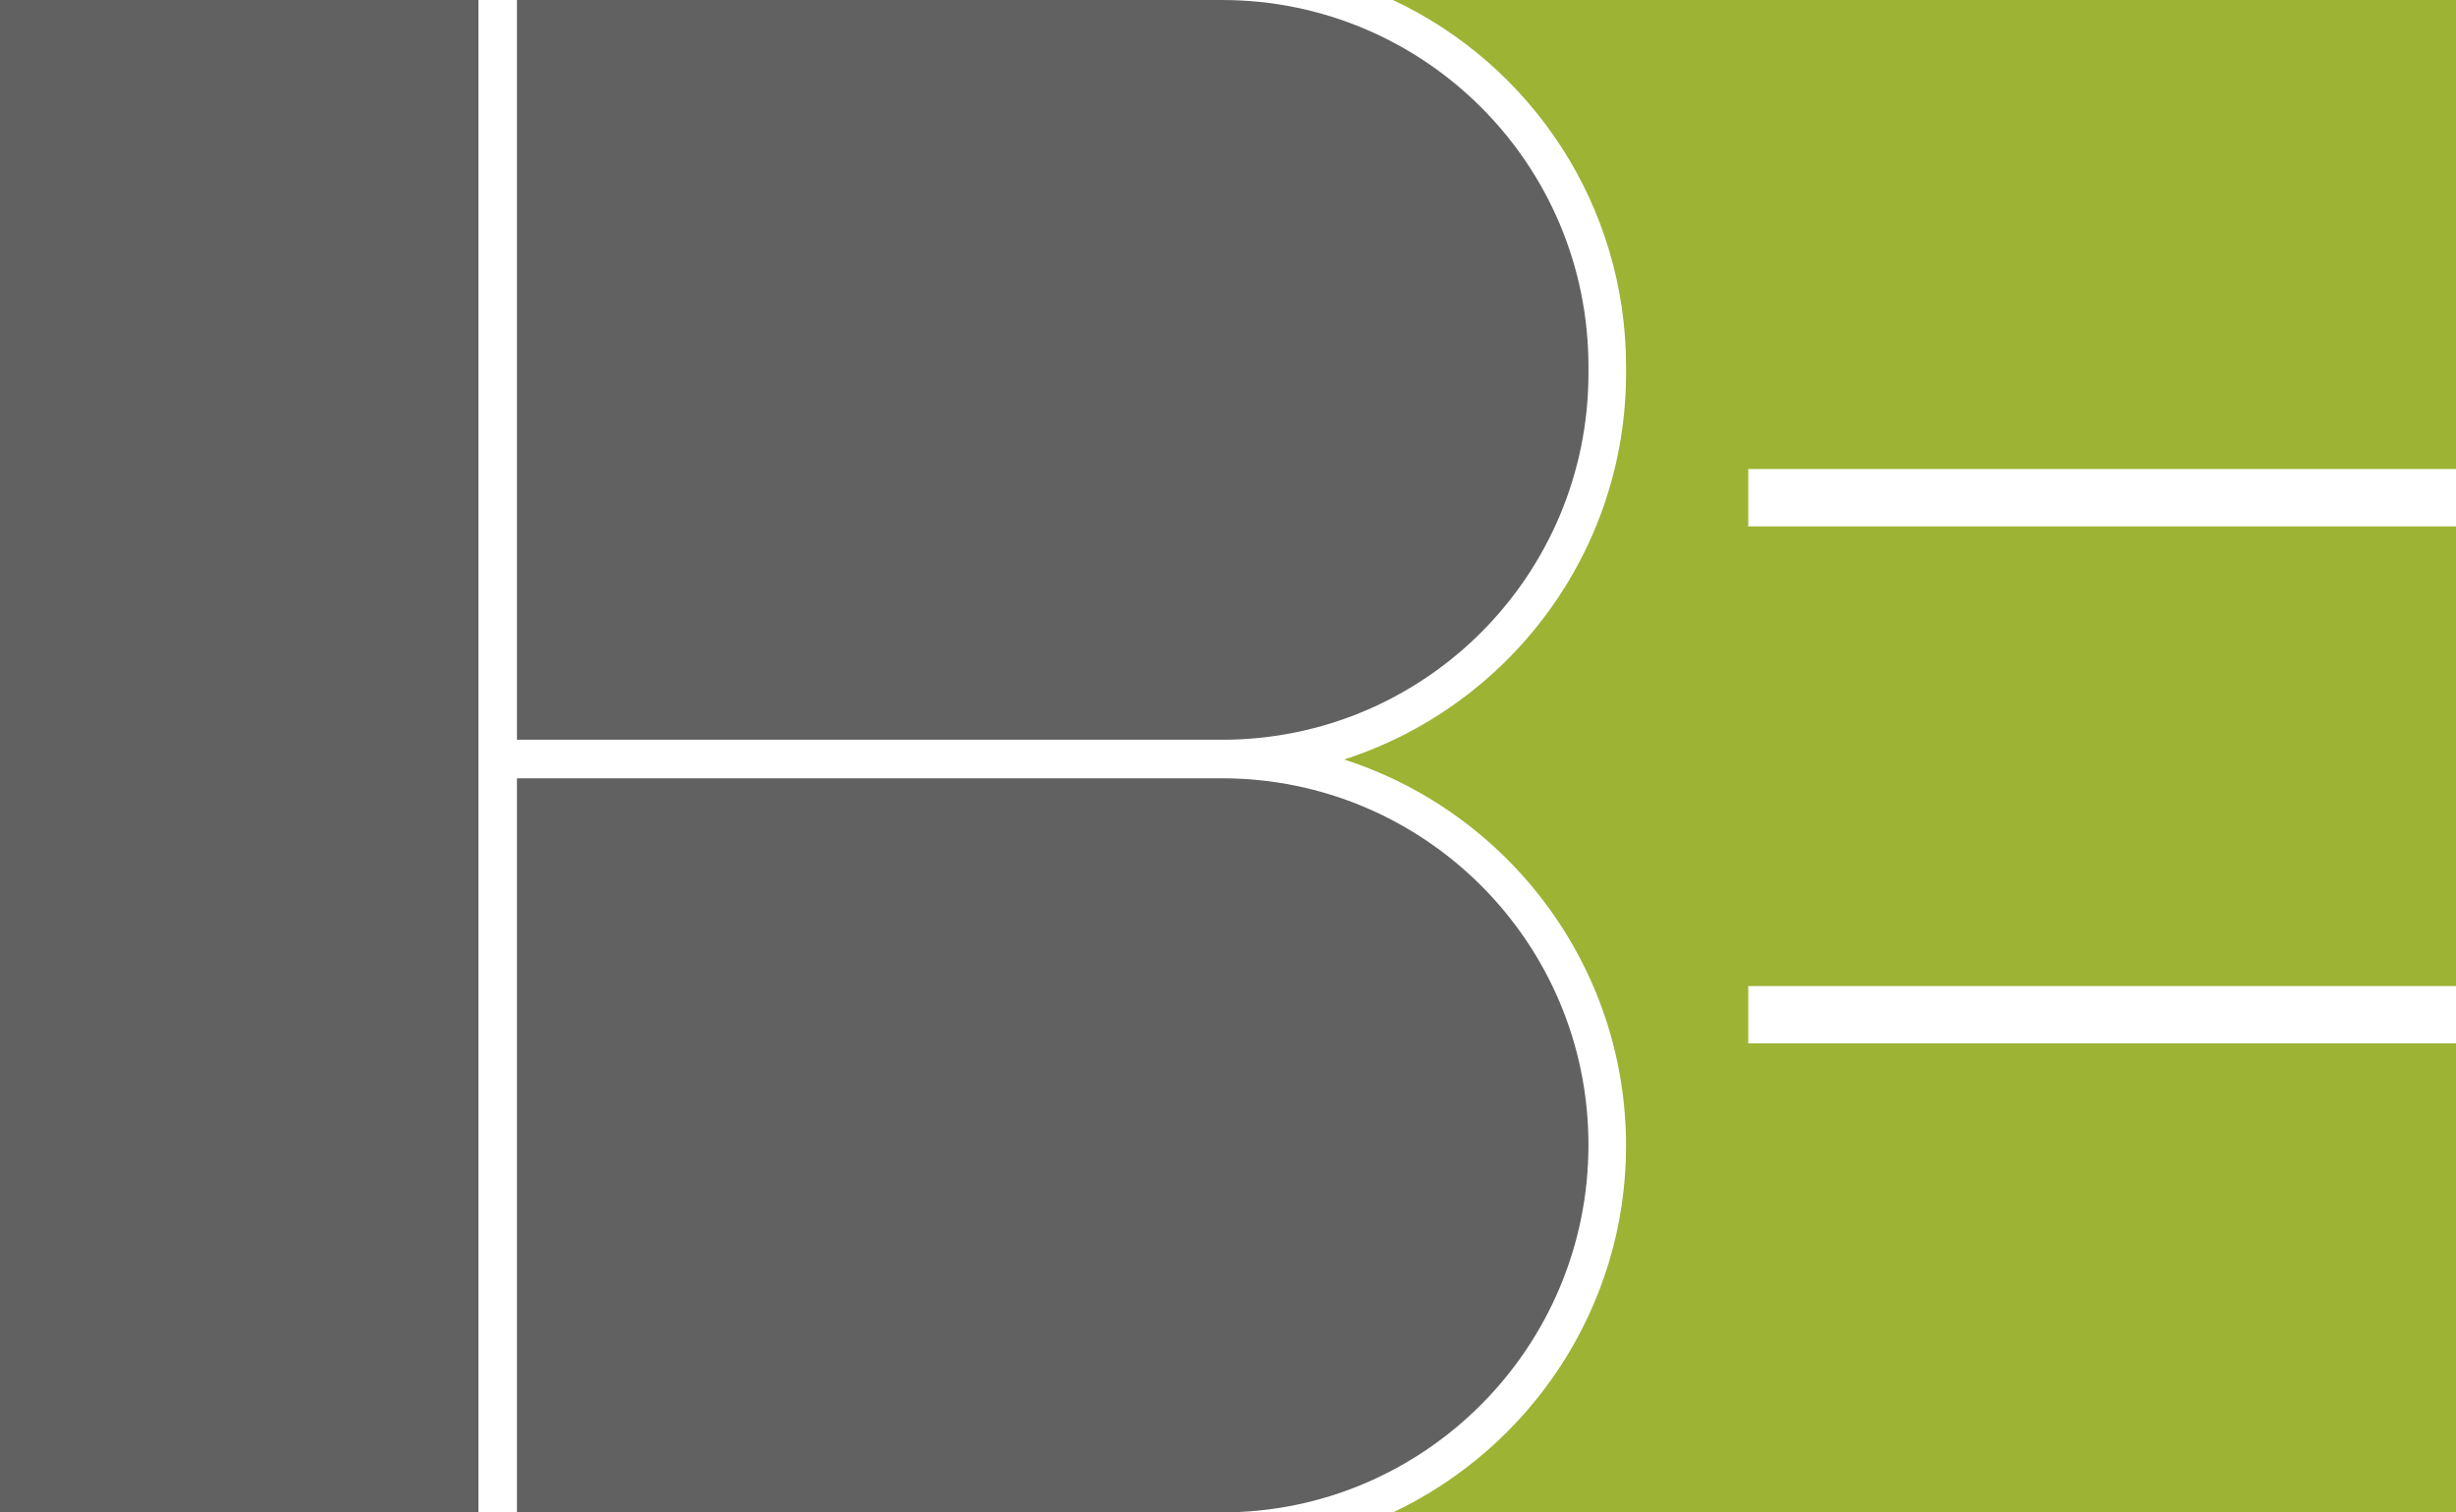
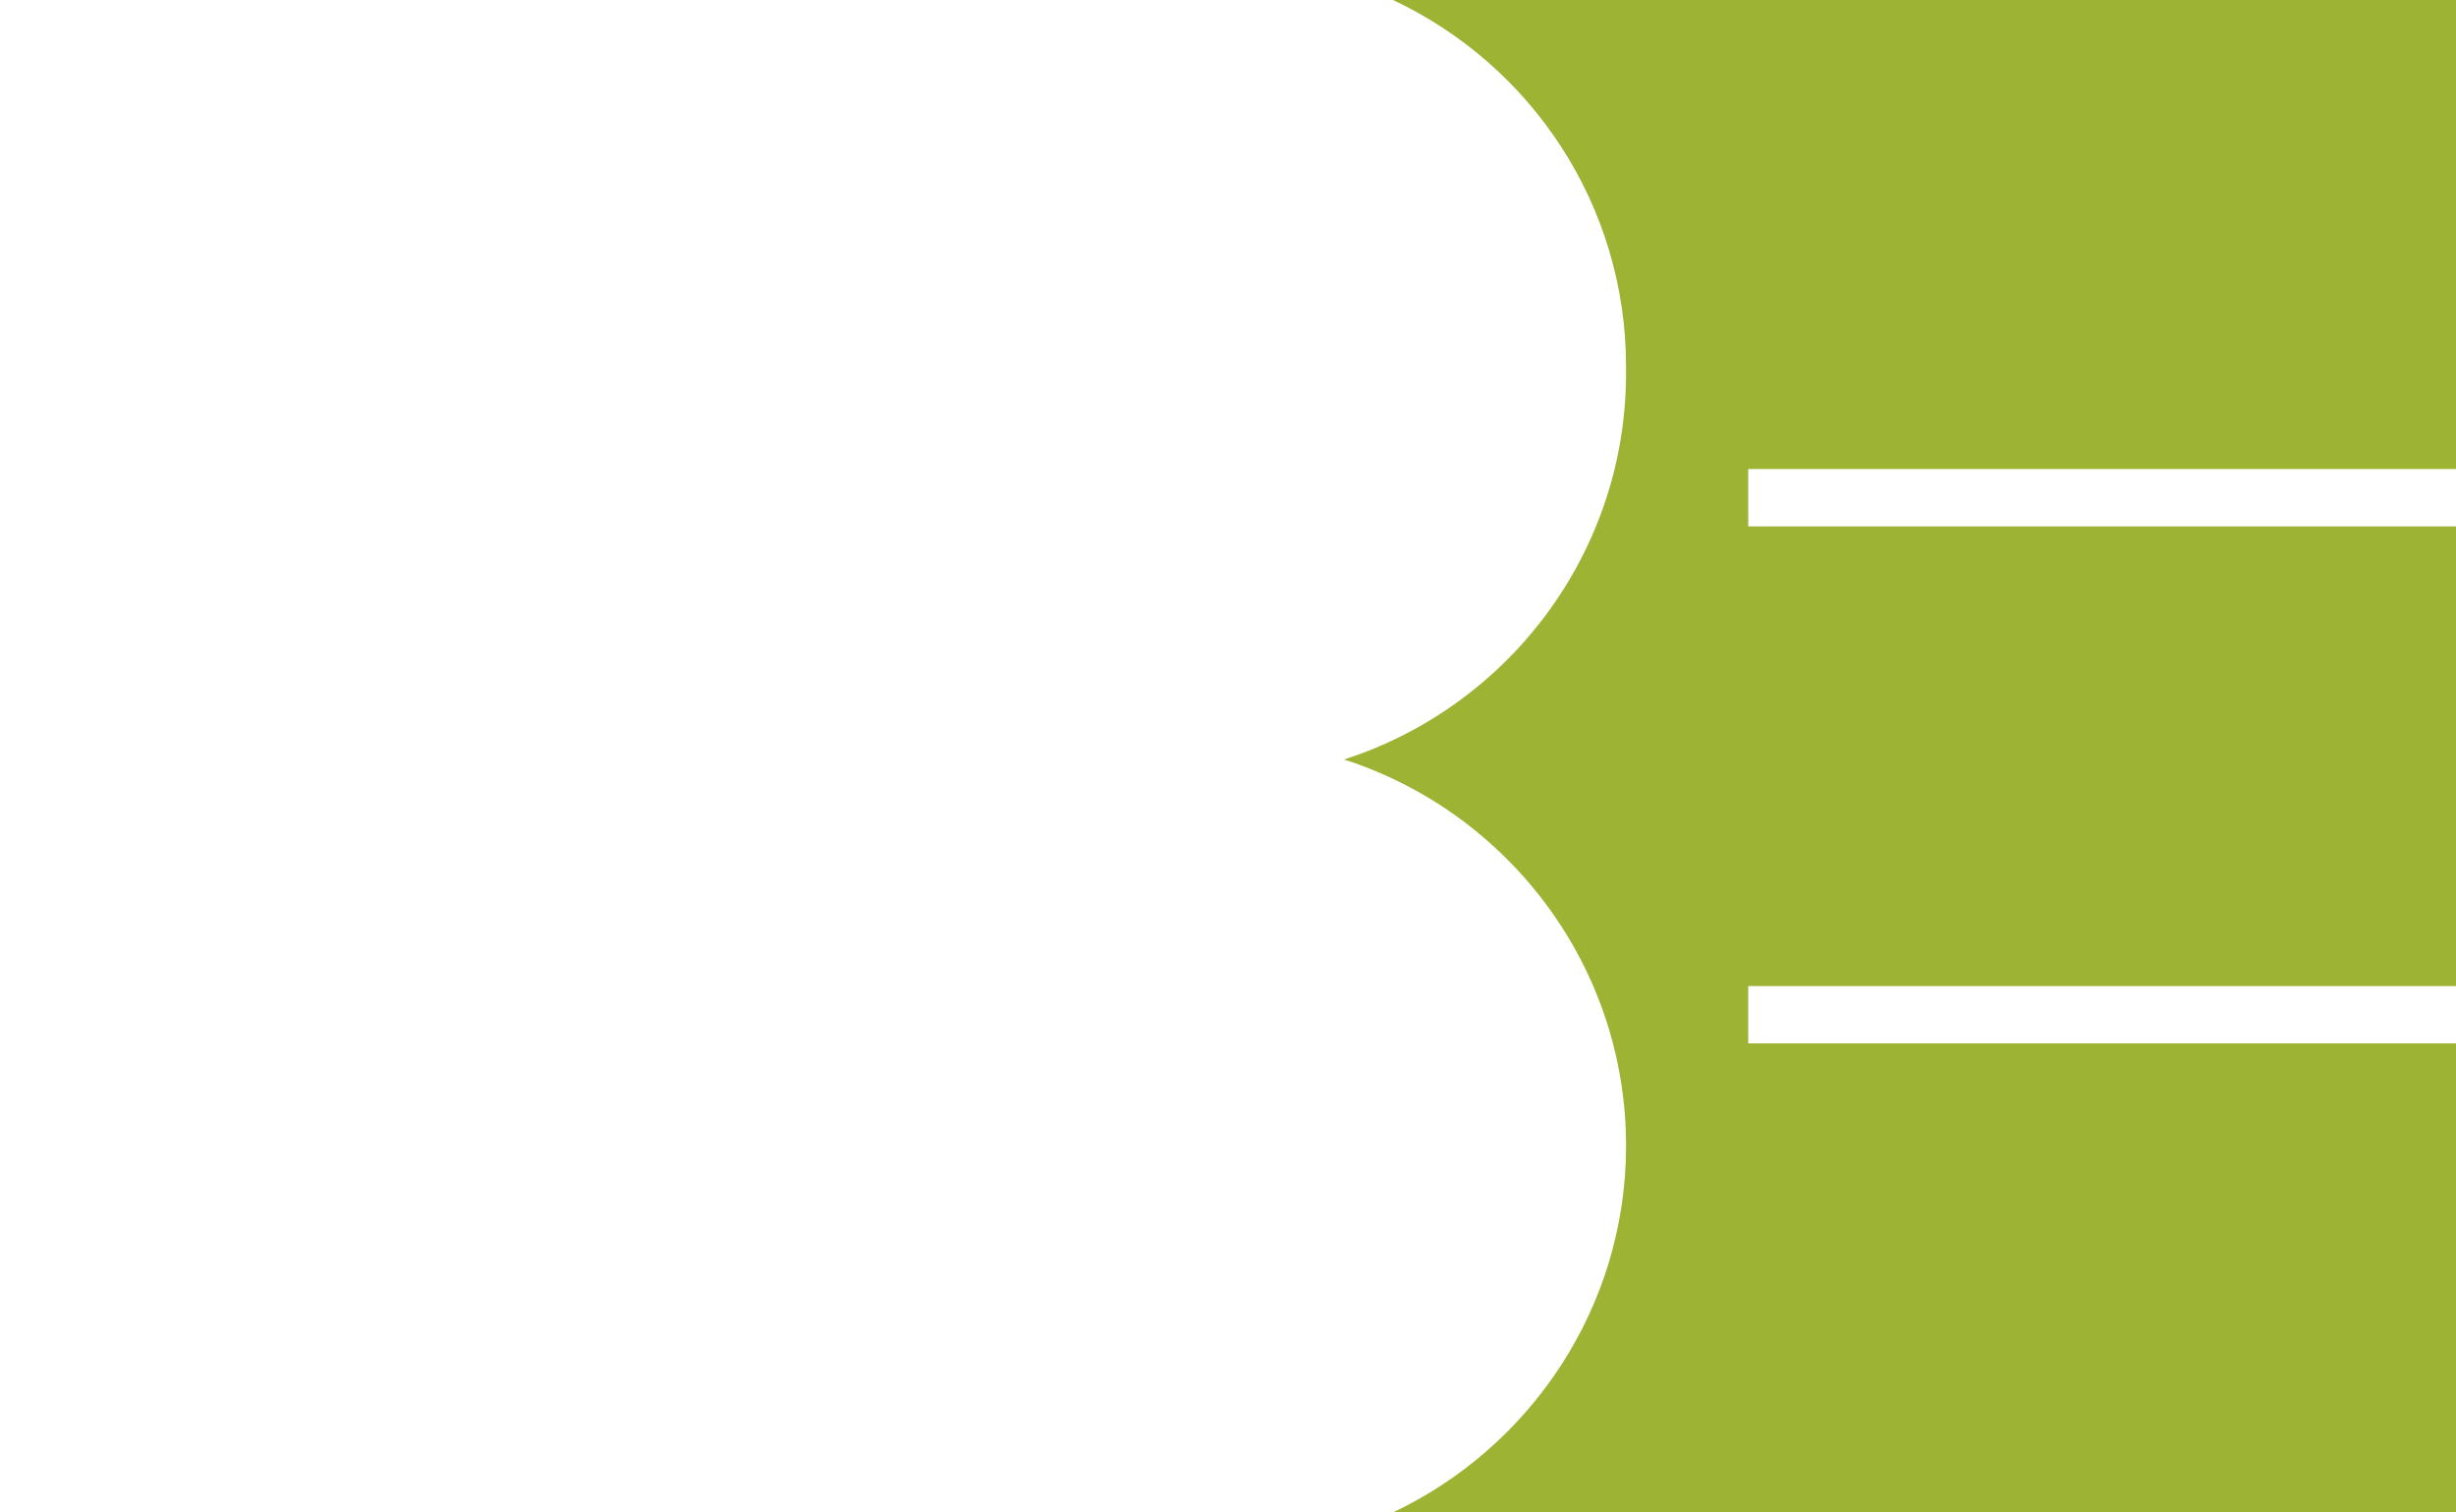
<svg xmlns="http://www.w3.org/2000/svg" id="Ebene_1" x="0px" y="0px" viewBox="0 0 261.3 160.9" style="enable-background:new 0 0 261.3 160.9;" xml:space="preserve">
  <style type="text/css">	.st0{fill:#616161;}	.st1{fill:#9DB334;}</style>
  <g>
-     <rect class="st0" width="50.9" height="160.9" />
-     <path class="st0" d="M130,78.7c21.6,0,39-17.5,39-39V39c0-21.6-17.5-39-39-39H55v78.7H130z" />
-     <path class="st0" d="M169,121.8c0-21.6-17.5-39-39-39c0,0,0,0,0,0H55v78.1h75C151.5,160.9,169,143.4,169,121.8z" />
-     <path class="st1" d="M186,111v-1h0v-4.1h0v-1h75.3V56H186v-1h0v-4.1h0v-1h75.3V0H148.2c14.7,6.9,24.8,21.8,24.8,39v0.7  c0,19.2-12.6,35.5-30,41.1c17.4,5.6,30,21.9,30,41.1c0,17.2-10.2,32.1-24.8,39h113.1V111H186z" />
+     <path class="st1" d="M186,111v-1v-4.1h0v-1h75.3V56H186v-1h0v-4.1h0v-1h75.3V0H148.2c14.7,6.9,24.8,21.8,24.8,39v0.7  c0,19.2-12.6,35.5-30,41.1c17.4,5.6,30,21.9,30,41.1c0,17.2-10.2,32.1-24.8,39h113.1V111H186z" />
  </g>
</svg>